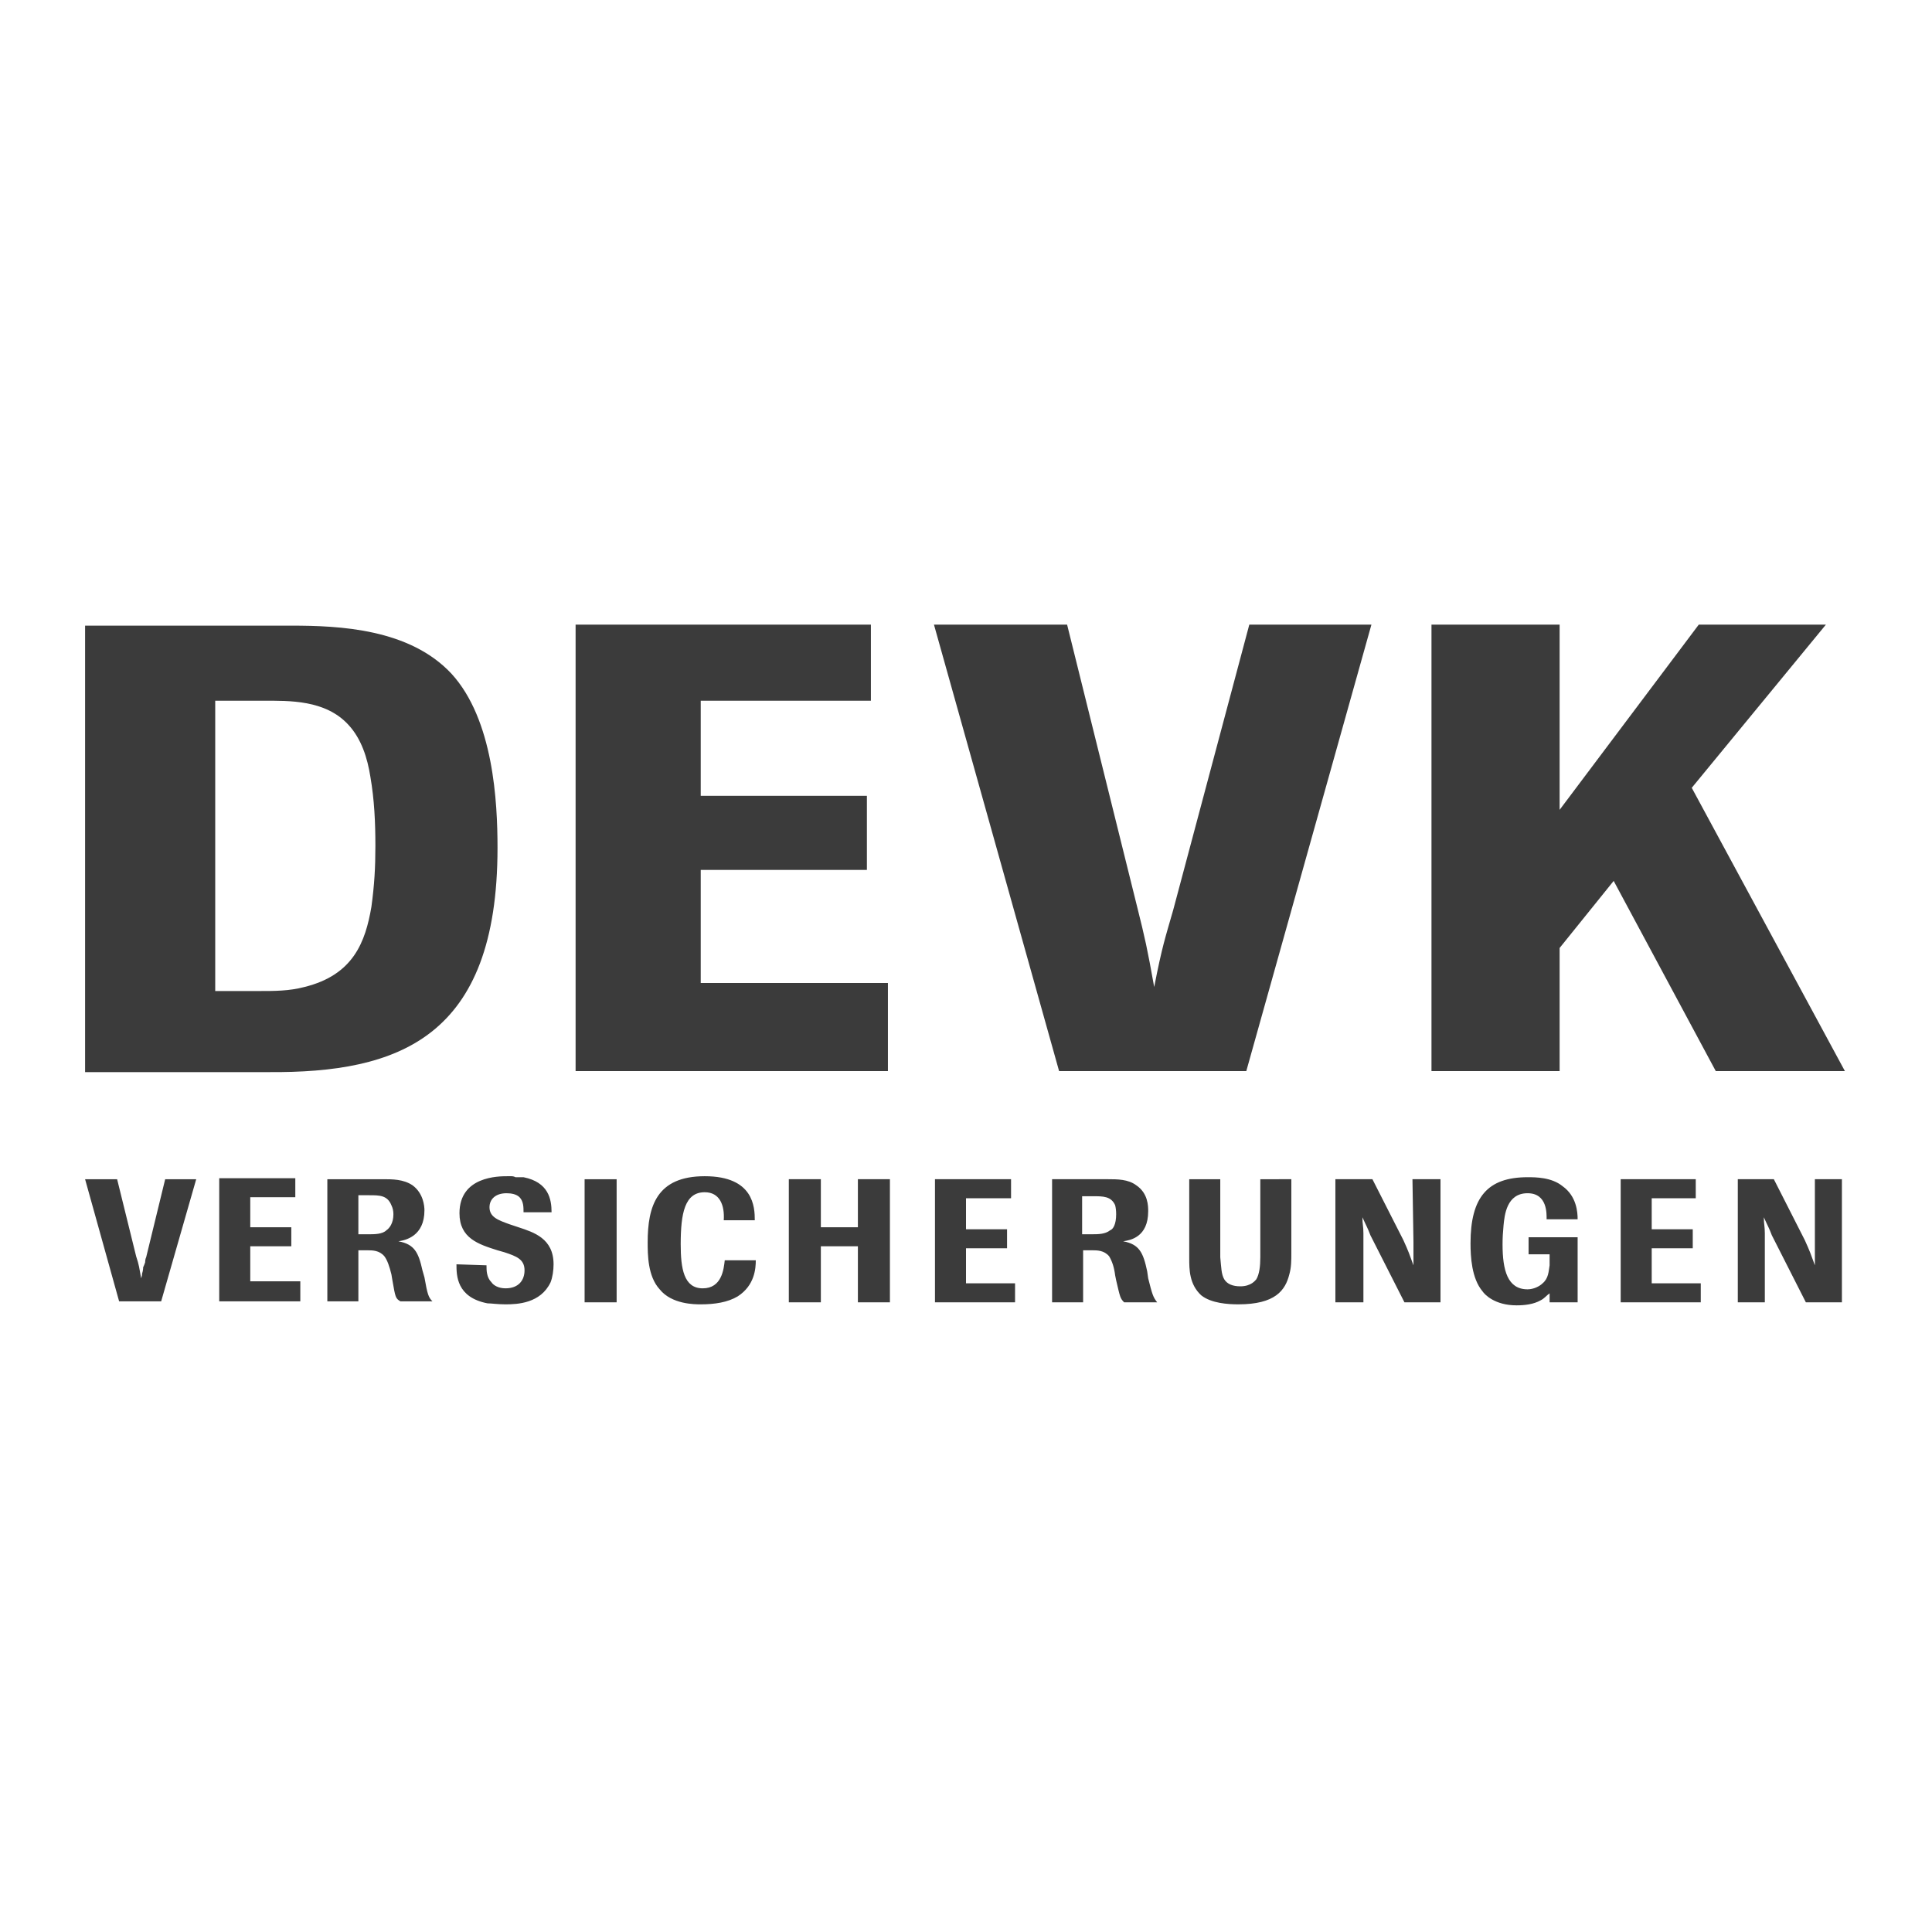
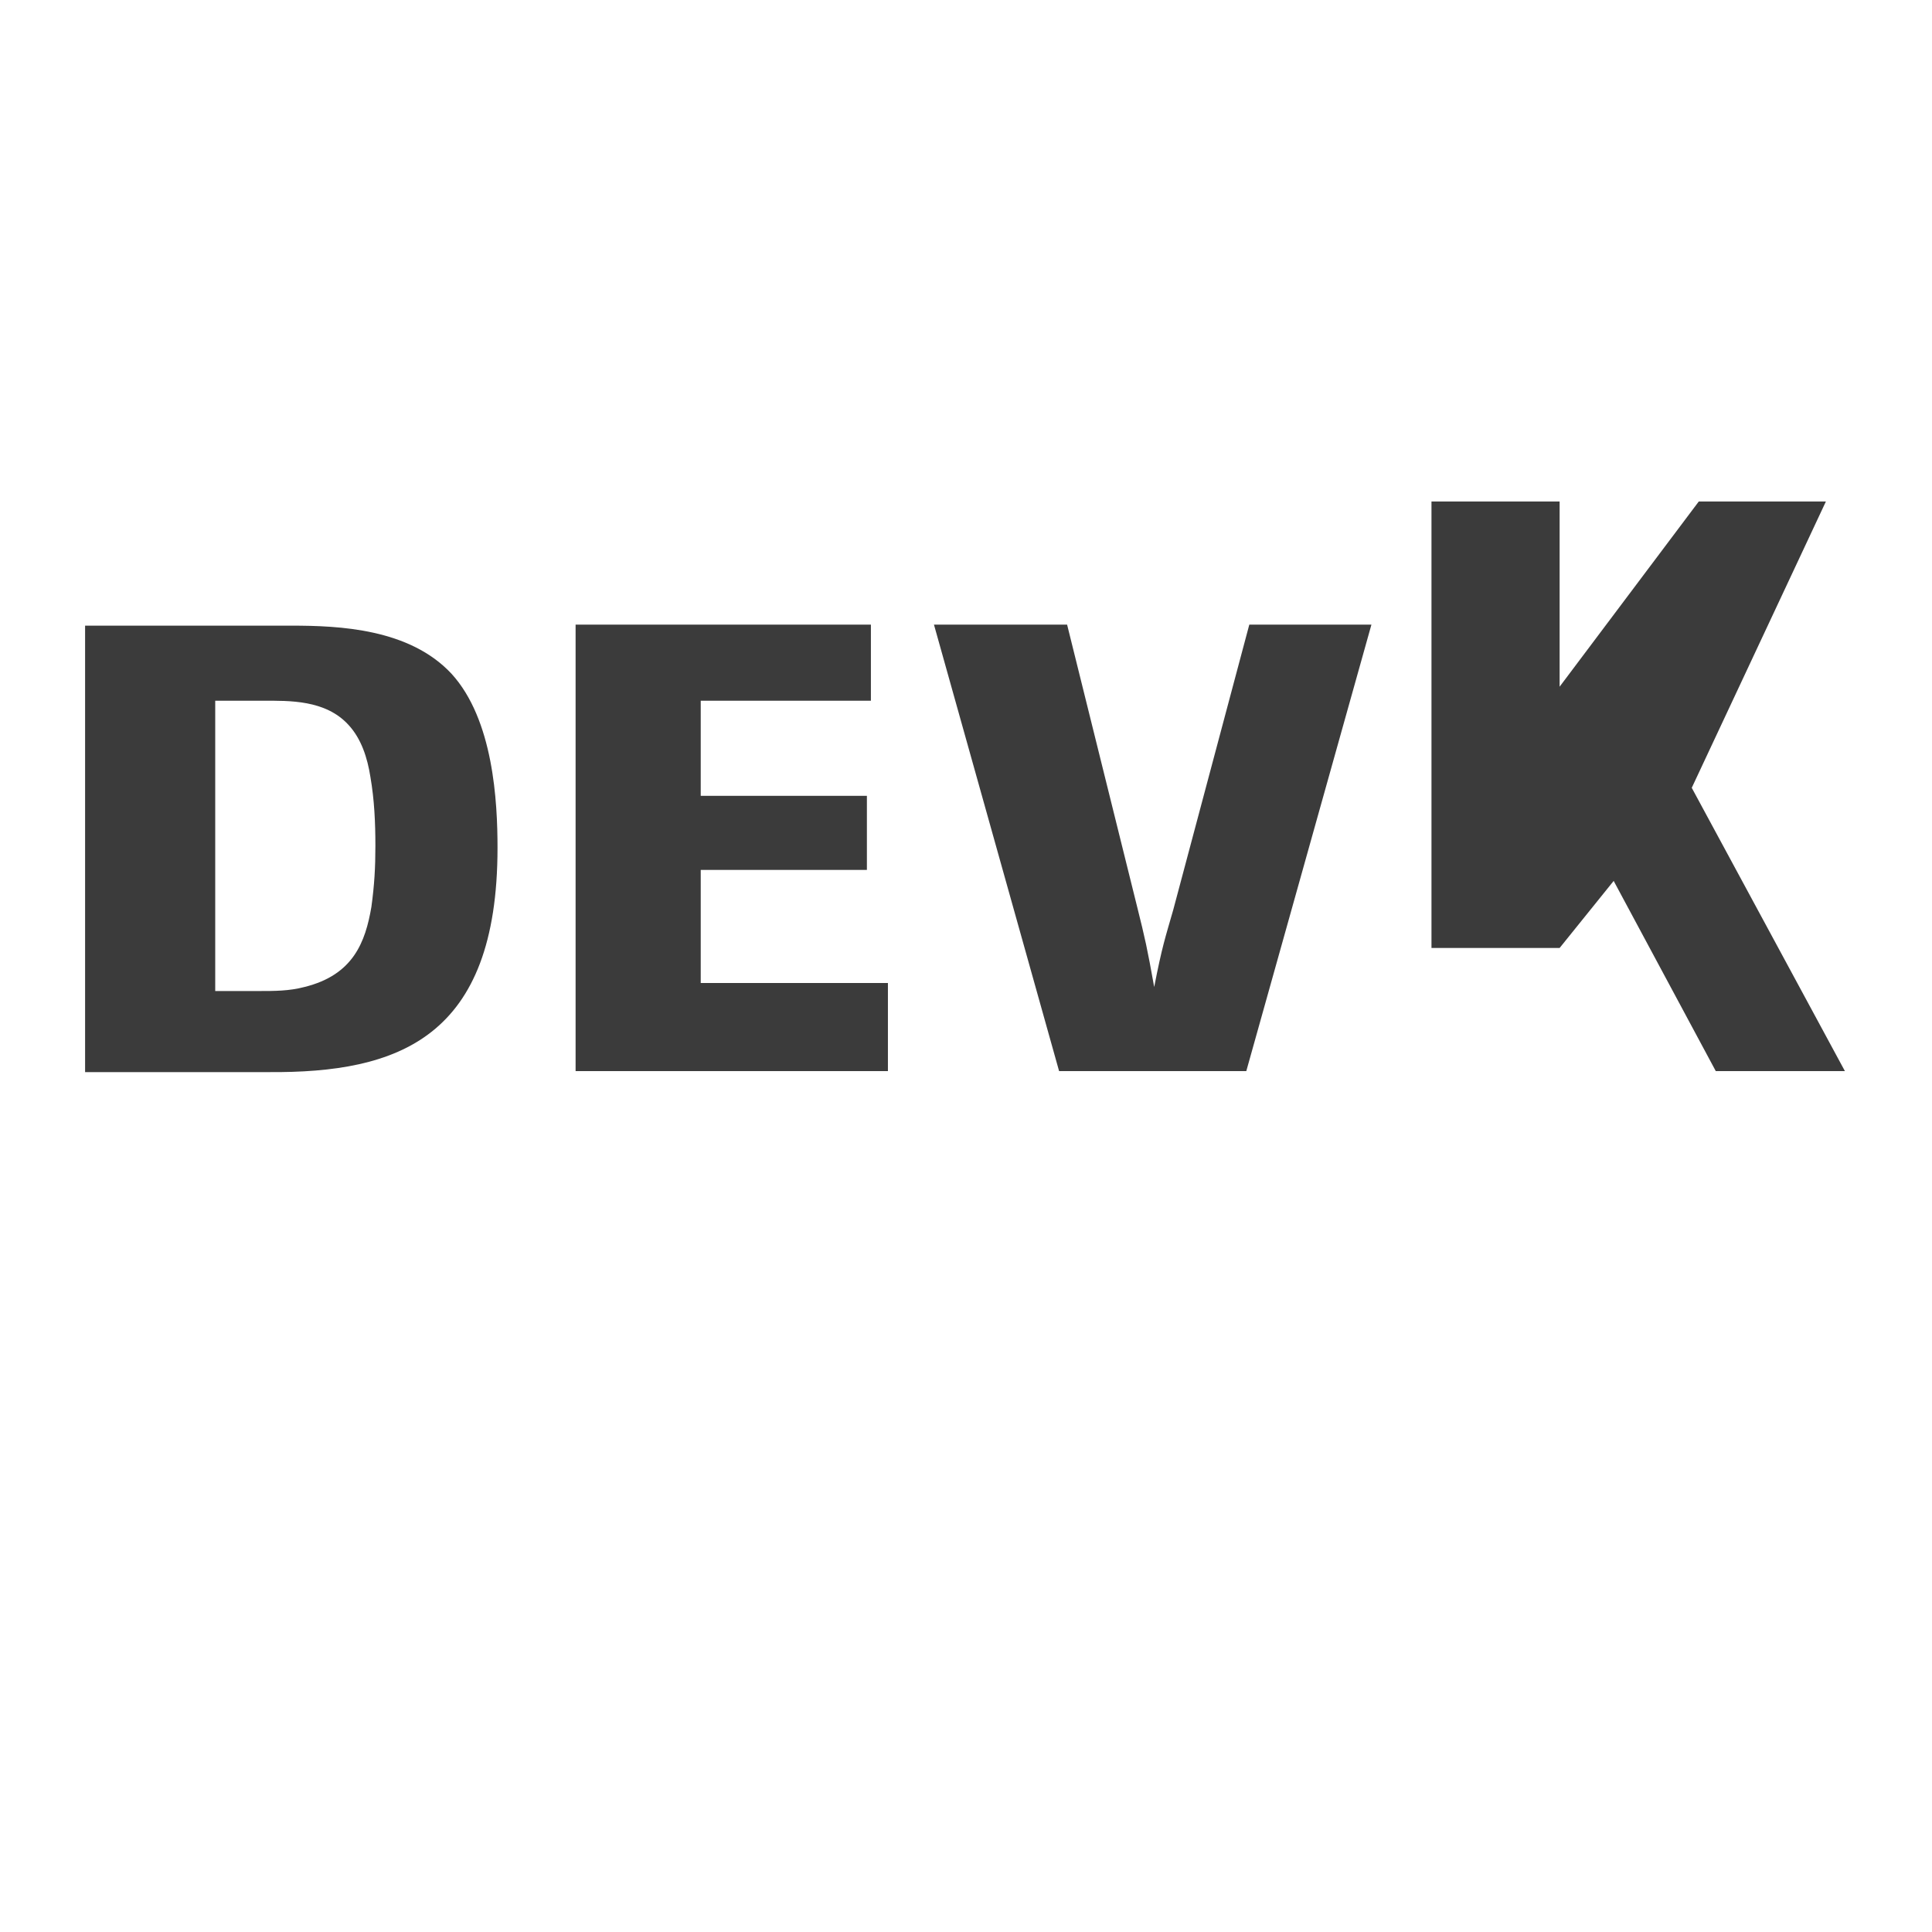
<svg xmlns="http://www.w3.org/2000/svg" version="1.2" viewBox="0 0 193 193" width="193" height="193">
  <title>devk-versicherungen-logo_bamac-cropped-svg</title>
  <style>
		.s0 { fill: #3b3b3b } 
	</style>
  <g id="Layer">
-     <path id="Layer" fill-rule="evenodd" class="s0" d="m8.5 107.1v-44.6h20.6c4.8 0 11.8 0.3 16 4.8 4.2 4.6 4.6 12.8 4.6 17.4 0 19-9.9 22.5-22.9 22.4zm13-8.1h2.4 2c1.5 0 3 0 4.5-0.4 4.9-1.2 6.1-4.5 6.7-8 0.3-2.2 0.4-3.9 0.4-6.1 0-2.3-0.1-4.6-0.5-6.9-0.3-1.9-0.9-3.8-2.2-5.2-2.3-2.5-5.9-2.4-8.5-2.4h-4.8zm67.2 8h-31.2v-44.6h29.5v7.6h-17v9.5h16.6v7.4h-16.6v11.3h18.7zm35.8 0h-18.7l-12.5-44.6h13.3l7 28.2c0.8 3.2 1 4.1 1.7 8 0.8-4.1 1.1-4.9 1.9-7.7l7.6-28.5h12.2zm44.5-28.3l15.3 28.3h-12.9l-10.2-19-5.4 6.7v12.3h-12.8v-44.6h12.8v18.5l13.9-18.5h12.7z" />
-     <path id="Layer" fill-rule="evenodd" class="s0" d="m16.1 130h-4.2l-3.4-12.2h3.2l1.9 7.7c0.3 0.9 0.3 1.1 0.5 2.2q0.1-0.3 0.1-0.5 0.1-0.3 0.1-0.6 0.1-0.2 0.2-0.5 0-0.3 0.1-0.5l1.9-7.8h3.1zm13.9 0h-8.1v-12.3h7.6v1.9h-4.5v3h4.1v1.9h-4.1v3.5h5zm12.4-2.4c0.3 1.7 0.4 2 0.8 2.4h-3.2c-0.5-0.3-0.5-0.4-0.8-2.1l-0.1-0.6c-0.2-0.8-0.4-1.4-0.7-1.8-0.5-0.6-1.2-0.6-1.7-0.6h-0.9v5.1h-3.1v-12.2h5.6c0.9 0 2 0 2.9 0.6 1.1 0.8 1.2 2.1 1.2 2.5 0 2.6-1.9 3-2.6 3.1 1.6 0.3 2 1.1 2.4 2.9zm-6.6-8.2v3.9h1c0.6 0 1.4 0 1.8-0.4 0.3-0.2 0.7-0.7 0.7-1.6q0-0.5-0.2-0.9c-0.4-1-1.2-1-2.2-1zm13.9 5.5c-1.9-0.6-3.8-1.2-3.8-3.7 0-3.7 3.9-3.7 4.8-3.7q0.2 0 0.4 0 0.2 0 0.4 0.1 0.2 0 0.4 0 0.2 0 0.4 0c2.5 0.5 2.8 2.2 2.8 3.5h-2.8c0-0.5 0-1.1-0.4-1.5-0.3-0.3-0.8-0.4-1.3-0.4-1.1 0-1.7 0.6-1.7 1.4 0 1 0.9 1.3 2 1.7l0.9 0.3c1.5 0.5 3.5 1.1 3.5 3.7 0 0.6-0.1 1.3-0.3 1.8-1 2.1-3.3 2.2-4.5 2.2-0.8 0-1.4-0.1-1.8-0.1-3.1-0.6-3.1-2.8-3.1-3.9l3 0.1c0 0.5 0 1.2 0.5 1.7 0.2 0.3 0.7 0.6 1.4 0.6 1.3 0 1.9-0.8 1.9-1.8 0-1.1-0.8-1.4-2-1.8zm8.7-7.1h3.2v12.3h-3.2zm17.1 8.1c0 0.8-0.1 2.5-1.8 3.6-1 0.6-2.3 0.8-3.7 0.8-0.6 0-2.9 0-4.1-1.5-1.2-1.3-1.2-3.5-1.2-4.7 0-3.6 0.9-6.6 5.7-6.6 4.9 0 5 3.1 5 4.4h-3.1c0.1-1.5-0.4-2.8-1.9-2.8-2 0-2.4 2.1-2.4 5.2 0 2.4 0.3 4.4 2.2 4.4 1.9 0 2.1-1.9 2.2-2.8zm13.4 4.2h-3.2v-5.6h-3.7v5.6h-3.2v-12.3h3.2v4.8h3.7v-4.8h3.2zm12.5 0h-8v-12.3h7.6v1.9h-4.5v3.1h4.1v1.9h-4.1v3.5h4.9zm13.3-2.4c0.4 1.6 0.5 1.9 0.9 2.4h-3.3c-0.4-0.4-0.4-0.5-0.8-2.2l-0.1-0.5c-0.1-0.8-0.3-1.4-0.6-1.9-0.5-0.6-1.2-0.6-1.7-0.6h-0.9v5.2h-3.1v-12.3h5.6c0.9 0 2 0 2.8 0.6 1.2 0.8 1.2 2.1 1.2 2.6 0 2.6-1.8 2.9-2.5 3 1.6 0.3 2 1.1 2.4 3zm-6.6-8.2v3.8h0.9c0.7 0 1.4 0 1.9-0.4 0.3-0.1 0.6-0.6 0.6-1.6q0-0.5-0.1-0.9c-0.4-0.9-1.2-0.9-2.2-0.9zm20.9-1.7v7.4c0 0.7 0 1.4-0.2 2.1-0.4 1.6-1.4 3-5.1 3-1 0-2.7-0.1-3.7-0.9-1.2-1.1-1.2-2.6-1.2-3.7v-7.9h3.1v7.8c0.1 1 0.1 1.7 0.4 2.2 0.3 0.5 0.9 0.7 1.6 0.7 1.1 0 1.5-0.6 1.6-0.7 0.3-0.5 0.4-1.3 0.4-2.2v-7.8zm14.9 12.3h-3.6l-3.4-6.7c-0.3-0.8-0.4-0.9-0.8-1.8 0 0.7 0.1 0.9 0.1 1.6v6.9h-2.8v-12.3h3.7l3.1 6.1c0.5 1.1 0.6 1.4 1 2.5 0-1 0-1.4 0-2.3l-0.1-6.3h2.8zm13.7 0h-2.8v-0.9c-0.3 0.2-0.5 0.5-0.9 0.7-0.7 0.4-1.6 0.5-2.4 0.5-2.2 0-3.2-1.1-3.4-1.4-1.1-1.3-1.2-3.5-1.2-4.8 0-4.6 1.7-6.6 5.7-6.6 0.8 0 2.4 0 3.5 0.9 1.4 1 1.5 2.6 1.5 3.3h-3.1c0-0.5 0.1-2.6-1.9-2.6-2.1 0-2.3 2.2-2.4 3.2q-0.1 1-0.1 1.9c0 2.6 0.5 4.5 2.5 4.5 0.6 0 1.2-0.3 1.5-0.6 0.6-0.5 0.6-1.2 0.7-1.8v-1.1h-2.1v-1.7h4.9zm12.3 0h-8v-12.3h7.5v1.9h-4.4v3.1h4.1v1.9h-4.1v3.5h4.9zm14.1 0h-3.6l-3.4-6.7c-0.3-0.8-0.4-0.9-0.8-1.8 0 0.7 0.1 0.9 0.1 1.6v6.9h-2.7v-12.3h3.6l3.1 6.1c0.5 1.1 0.6 1.4 1 2.5 0-1 0-1.4 0-2.3v-6.3h2.7z" />
+     <path id="Layer" fill-rule="evenodd" class="s0" d="m8.5 107.1v-44.6h20.6c4.8 0 11.8 0.3 16 4.8 4.2 4.6 4.6 12.8 4.6 17.4 0 19-9.9 22.5-22.9 22.4zm13-8.1h2.4 2c1.5 0 3 0 4.5-0.4 4.9-1.2 6.1-4.5 6.7-8 0.3-2.2 0.4-3.9 0.4-6.1 0-2.3-0.1-4.6-0.5-6.9-0.3-1.9-0.9-3.8-2.2-5.2-2.3-2.5-5.9-2.4-8.5-2.4h-4.8zm67.2 8h-31.2v-44.6h29.5v7.6h-17v9.5h16.6v7.4h-16.6v11.3h18.7zm35.8 0h-18.7l-12.5-44.6h13.3l7 28.2c0.8 3.2 1 4.1 1.7 8 0.8-4.1 1.1-4.9 1.9-7.7l7.6-28.5h12.2zm44.5-28.3l15.3 28.3h-12.9l-10.2-19-5.4 6.7h-12.8v-44.6h12.8v18.5l13.9-18.5h12.7z" />
  </g>
</svg>